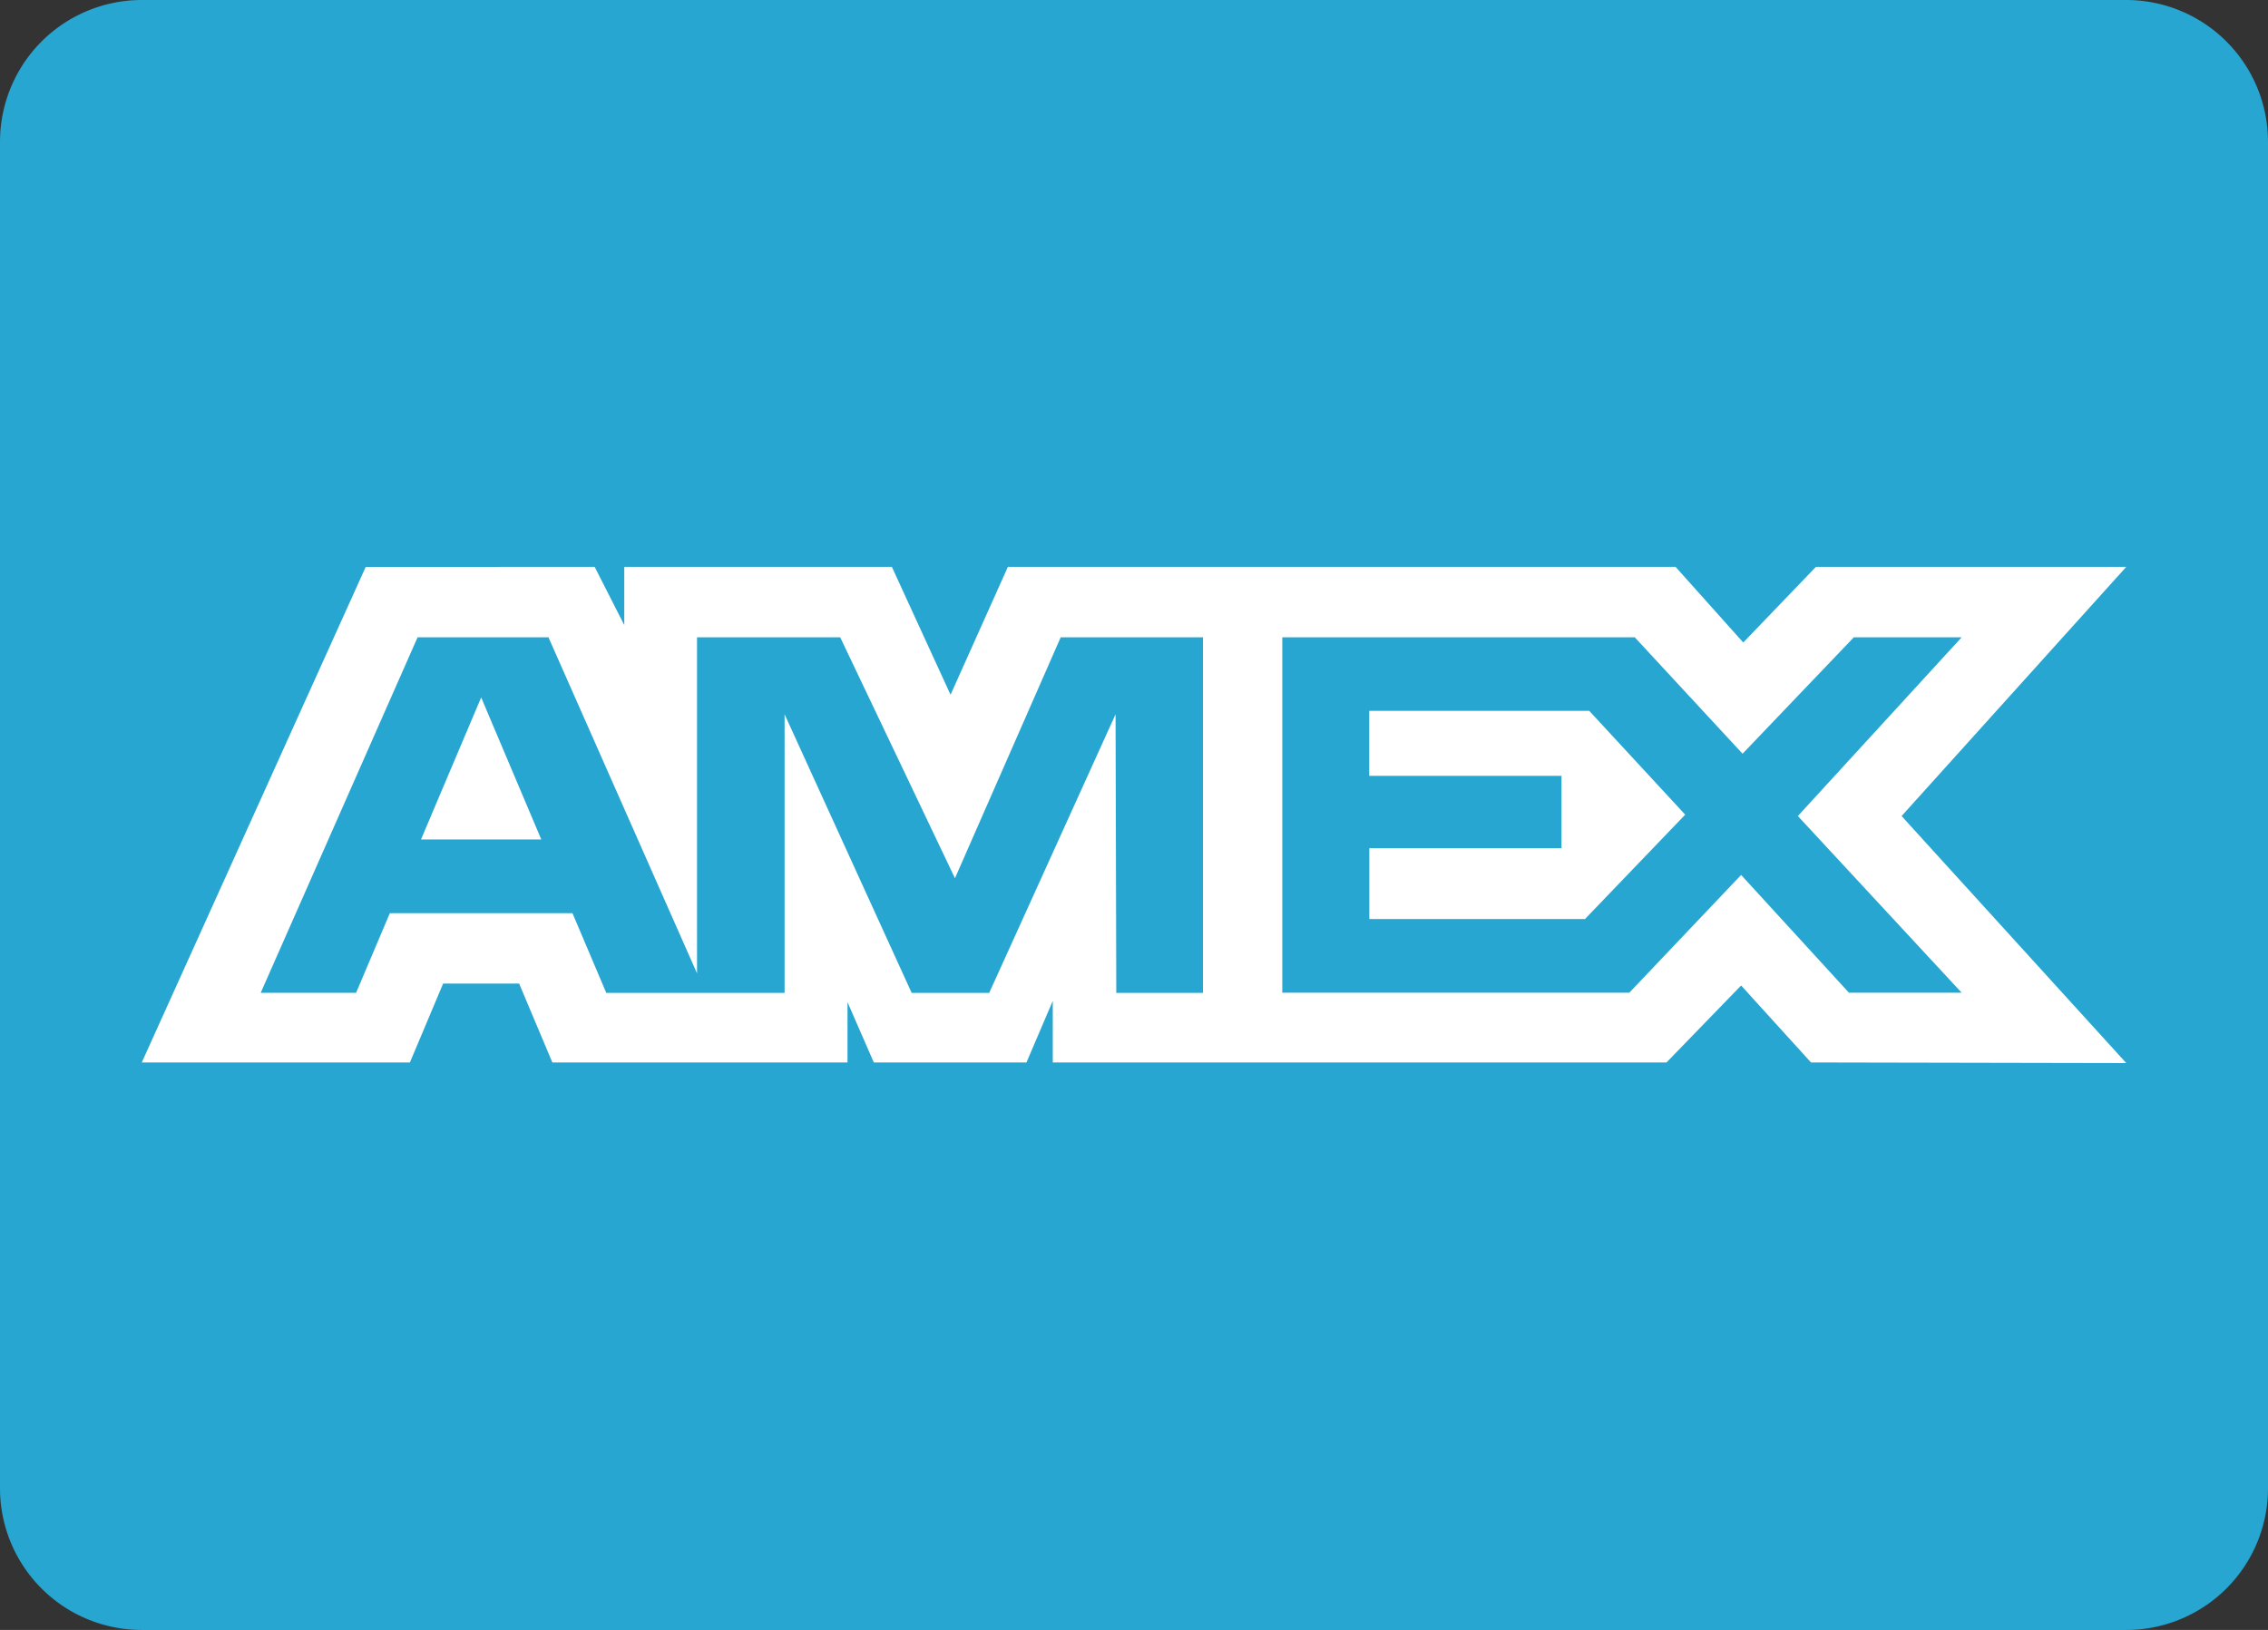
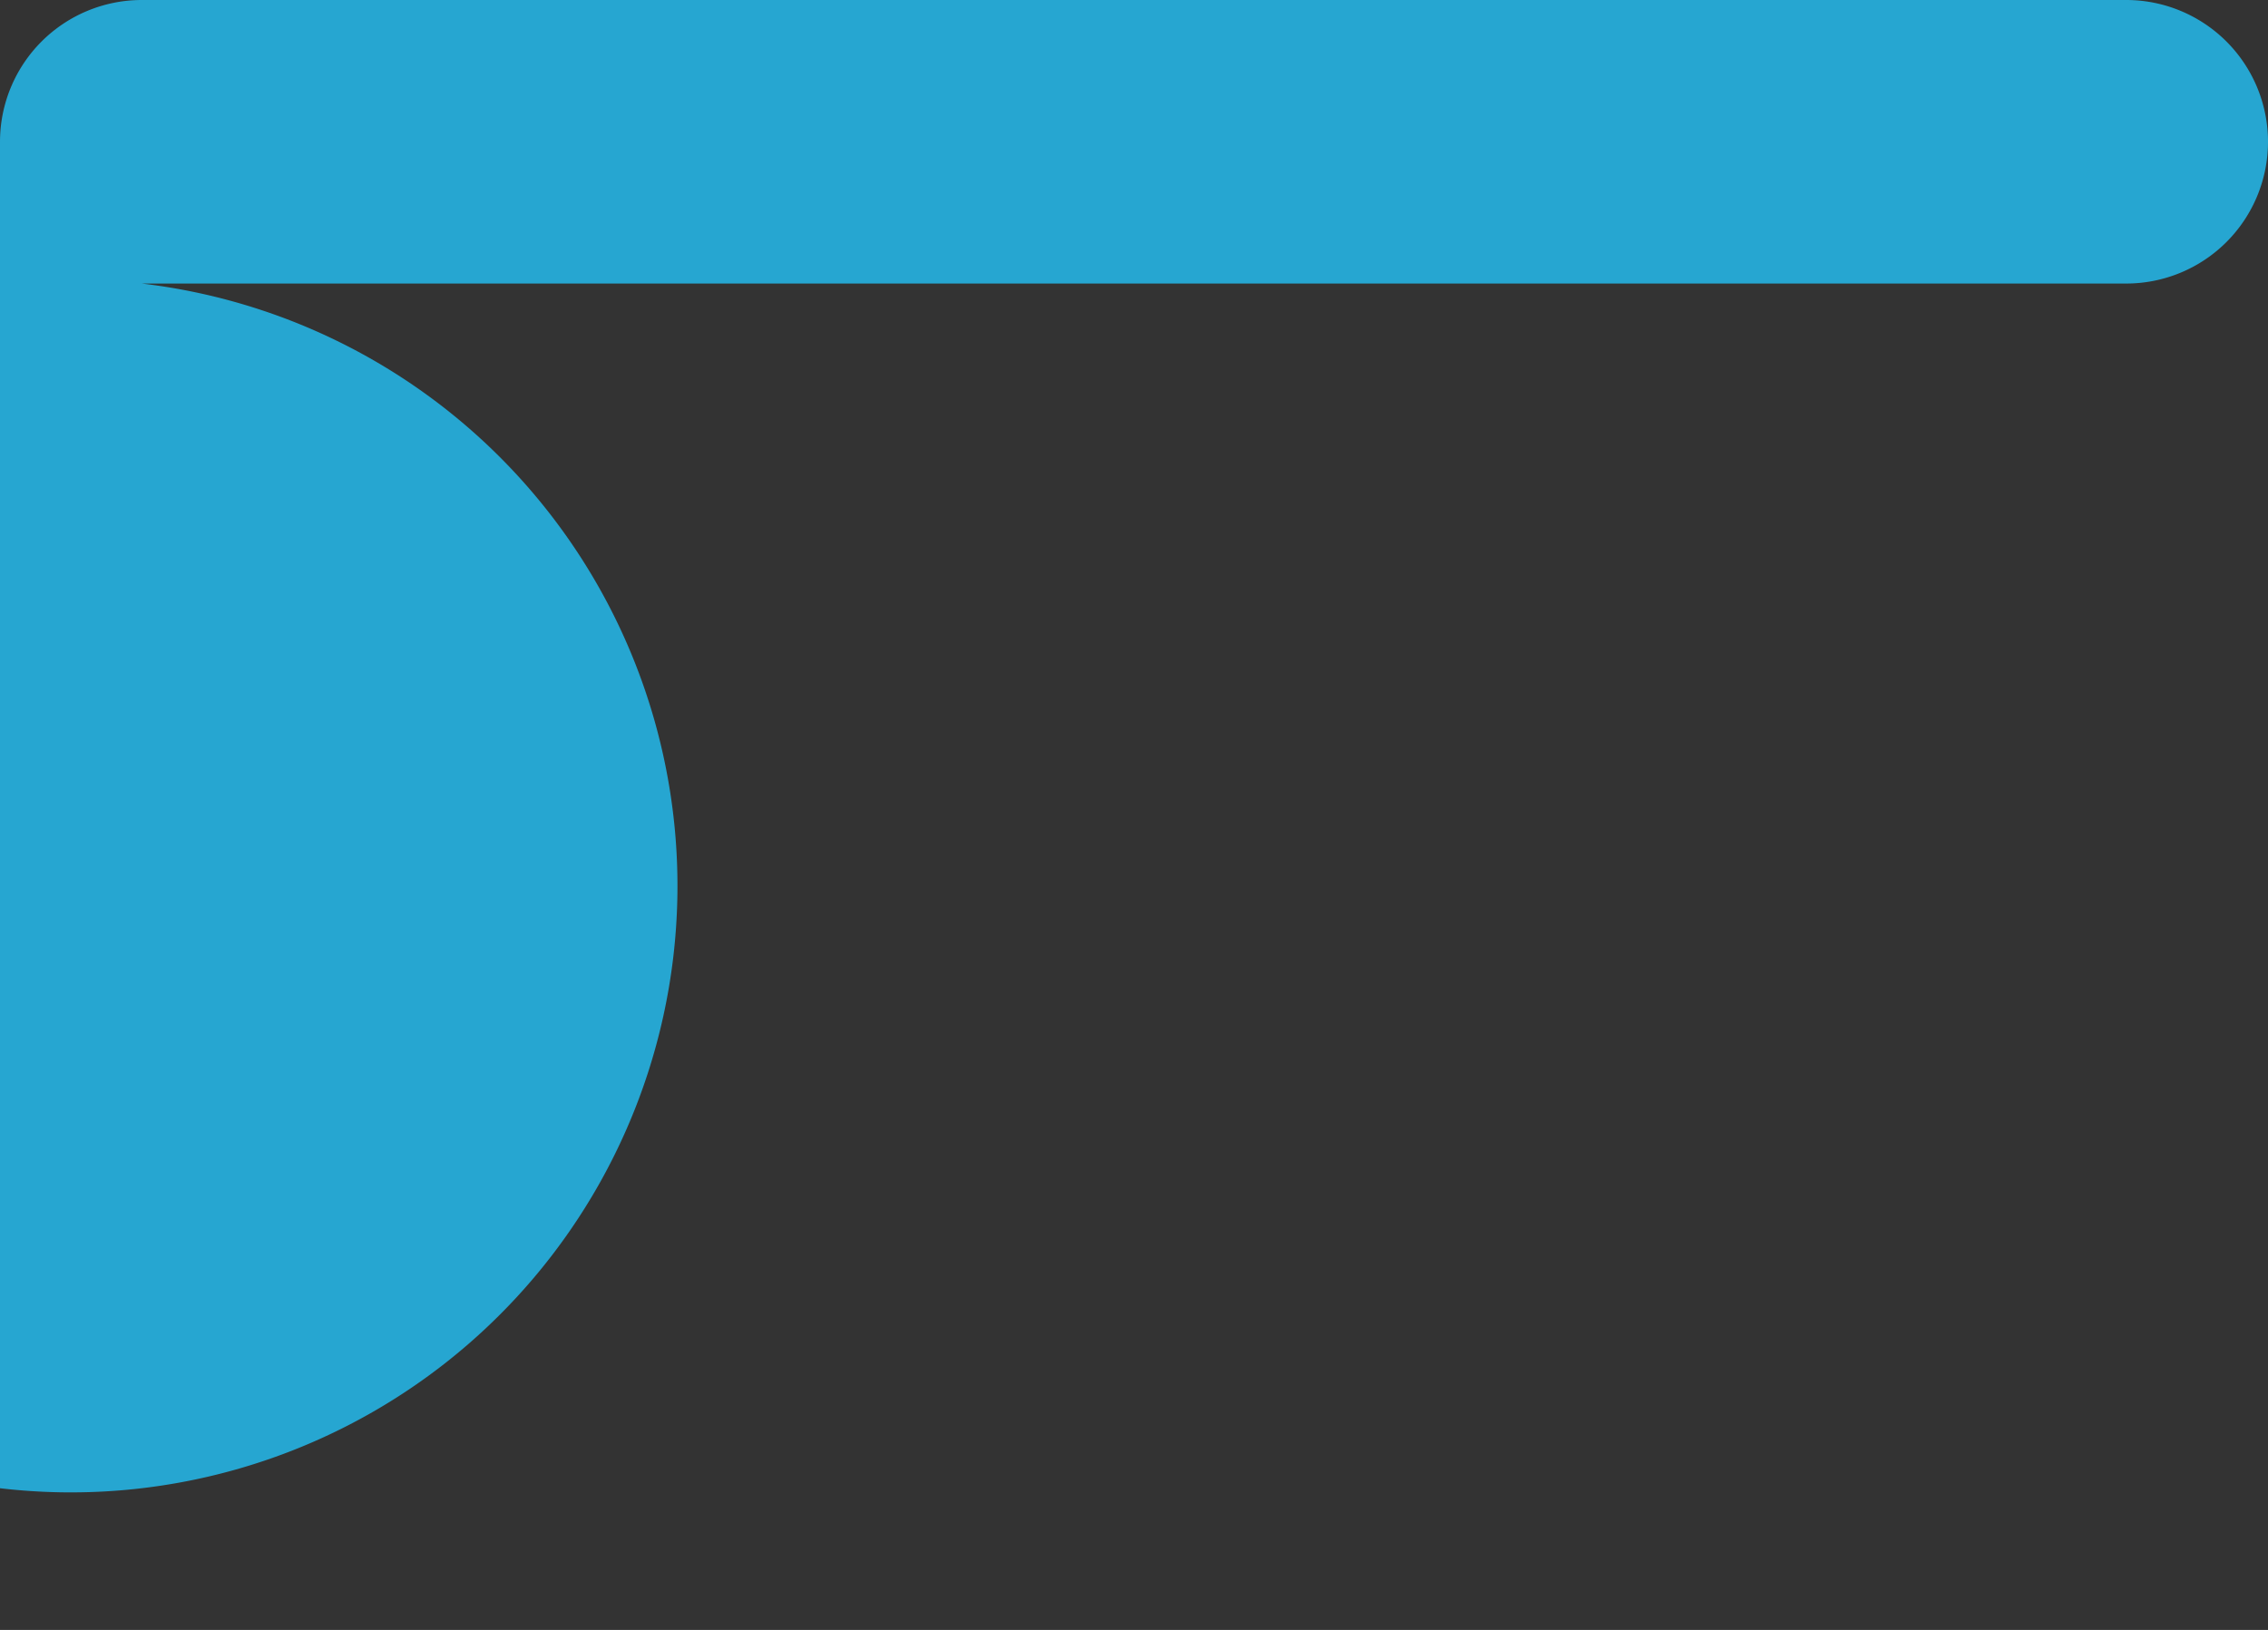
<svg xmlns="http://www.w3.org/2000/svg" id="_003-amex" data-name="003-amex" width="68.955" height="49.563" viewBox="0 0 68.955 49.563">
  <rect x="0" y="0" width="68.955" height="49.563" fill="#333333" stroke="none" />
-   <path id="Path_849" data-name="Path 849" d="M4.31,41.025H64.645a4.312,4.312,0,0,1,4.31,4.312V86.279a4.311,4.311,0,0,1-4.31,4.31H4.31A4.31,4.31,0,0,1,0,86.279V45.337A4.312,4.312,0,0,1,4.31,41.025Z" transform="translate(0 -41.025)" fill="#26a6d1" />
-   <path id="Path_850" data-name="Path 850" d="M25.044,113.966l-6.809,15.069h8.152l1.011-2.4h2.31l1.011,2.4h8.973V127.2l.8,1.834h4.641l.8-1.872v1.872H64.592l2.269-2.34,2.125,2.34,9.585.019-6.831-7.512,6.831-7.577H69.135l-2.209,2.3-2.058-2.3h-20.3l-1.743,3.889-1.784-3.889H32.905v1.771l-.9-1.771Zm1.577,2.14H30.6l4.517,10.218V116.106h4.353l3.489,7.326,3.215-7.326H50.5v10.813H47.864l-.022-8.473L44,126.919H41.643l-3.864-8.473v8.473H32.358l-1.028-2.424H25.777l-1.026,2.422h-2.9Zm26.289,0H63.627l3.278,3.54,3.383-3.54h3.278l-4.98,5.435,4.98,5.372H70.139l-3.278-3.581-3.4,3.581H52.911V116.106Zm-24.356,1.829-1.829,4.318h3.657Zm27,.409v1.974H61.4v2.2H55.557v2.155h6.557l3.047-3.174-2.918-3.157H55.557Z" transform="translate(-13.925 -96.727)" fill="#fff" />
+   <path id="Path_849" data-name="Path 849" d="M4.31,41.025H64.645a4.312,4.312,0,0,1,4.31,4.312a4.311,4.311,0,0,1-4.31,4.31H4.31A4.31,4.31,0,0,1,0,86.279V45.337A4.312,4.312,0,0,1,4.31,41.025Z" transform="translate(0 -41.025)" fill="#26a6d1" />
</svg>